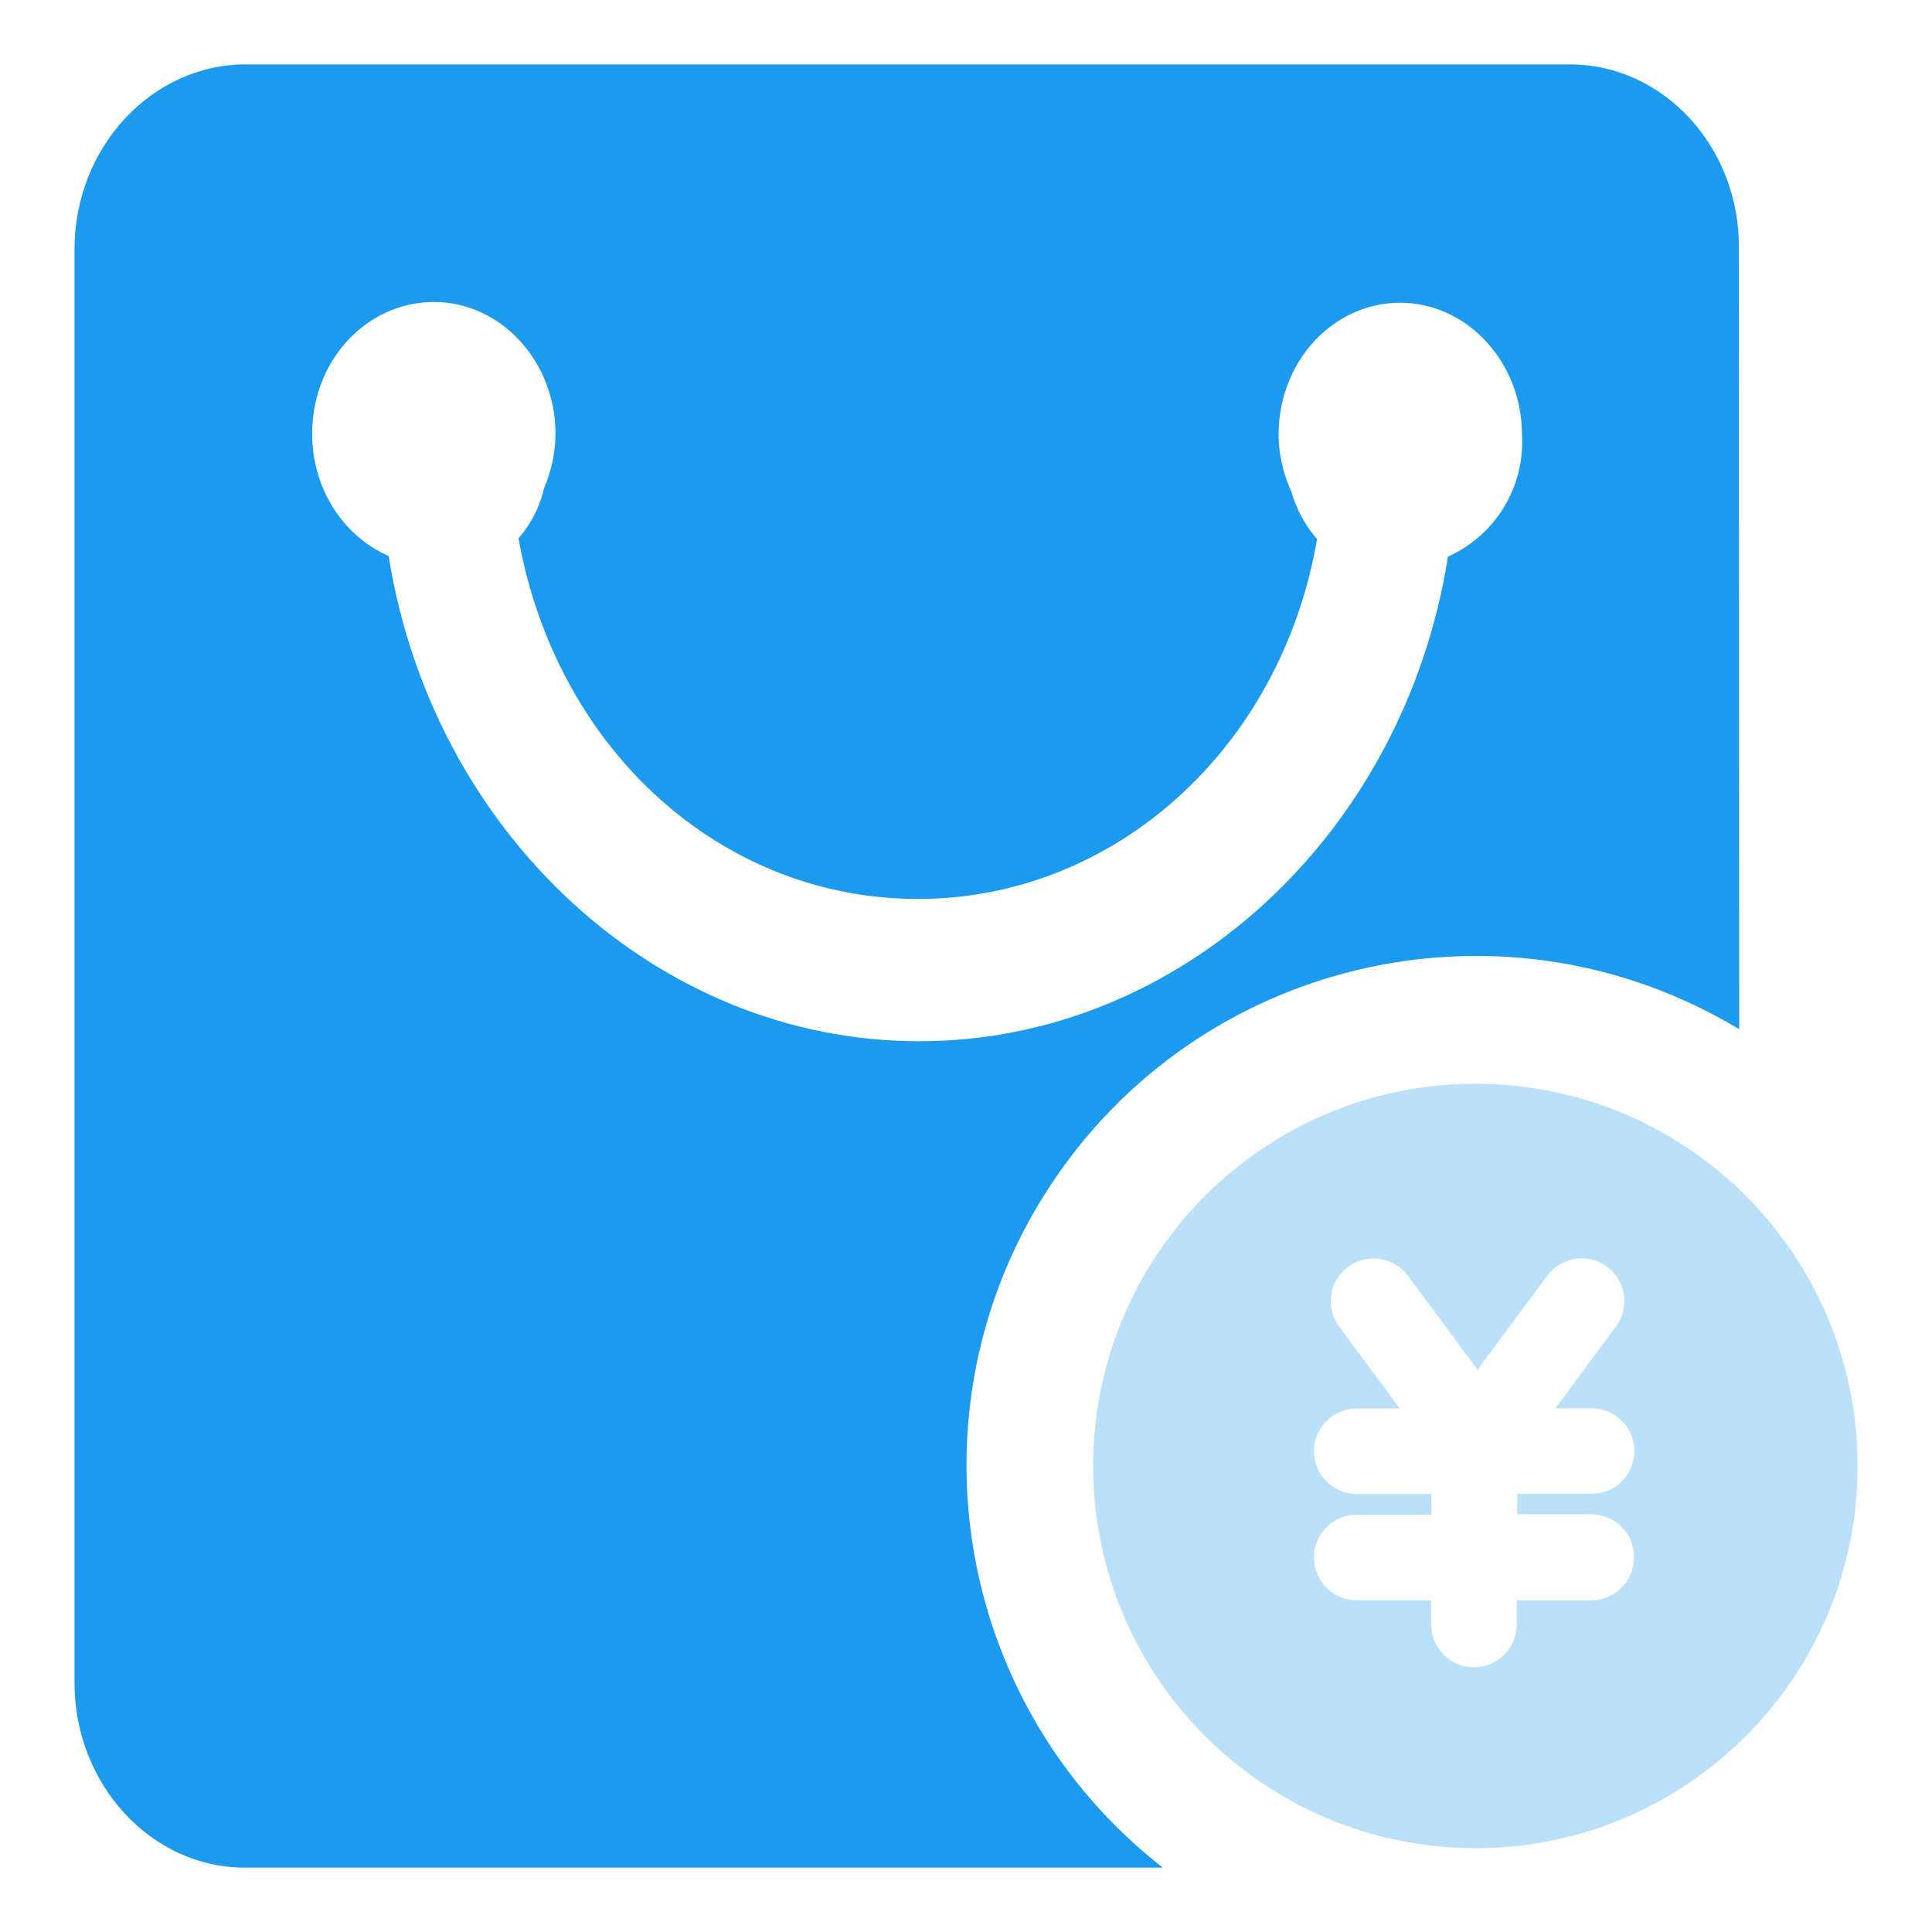
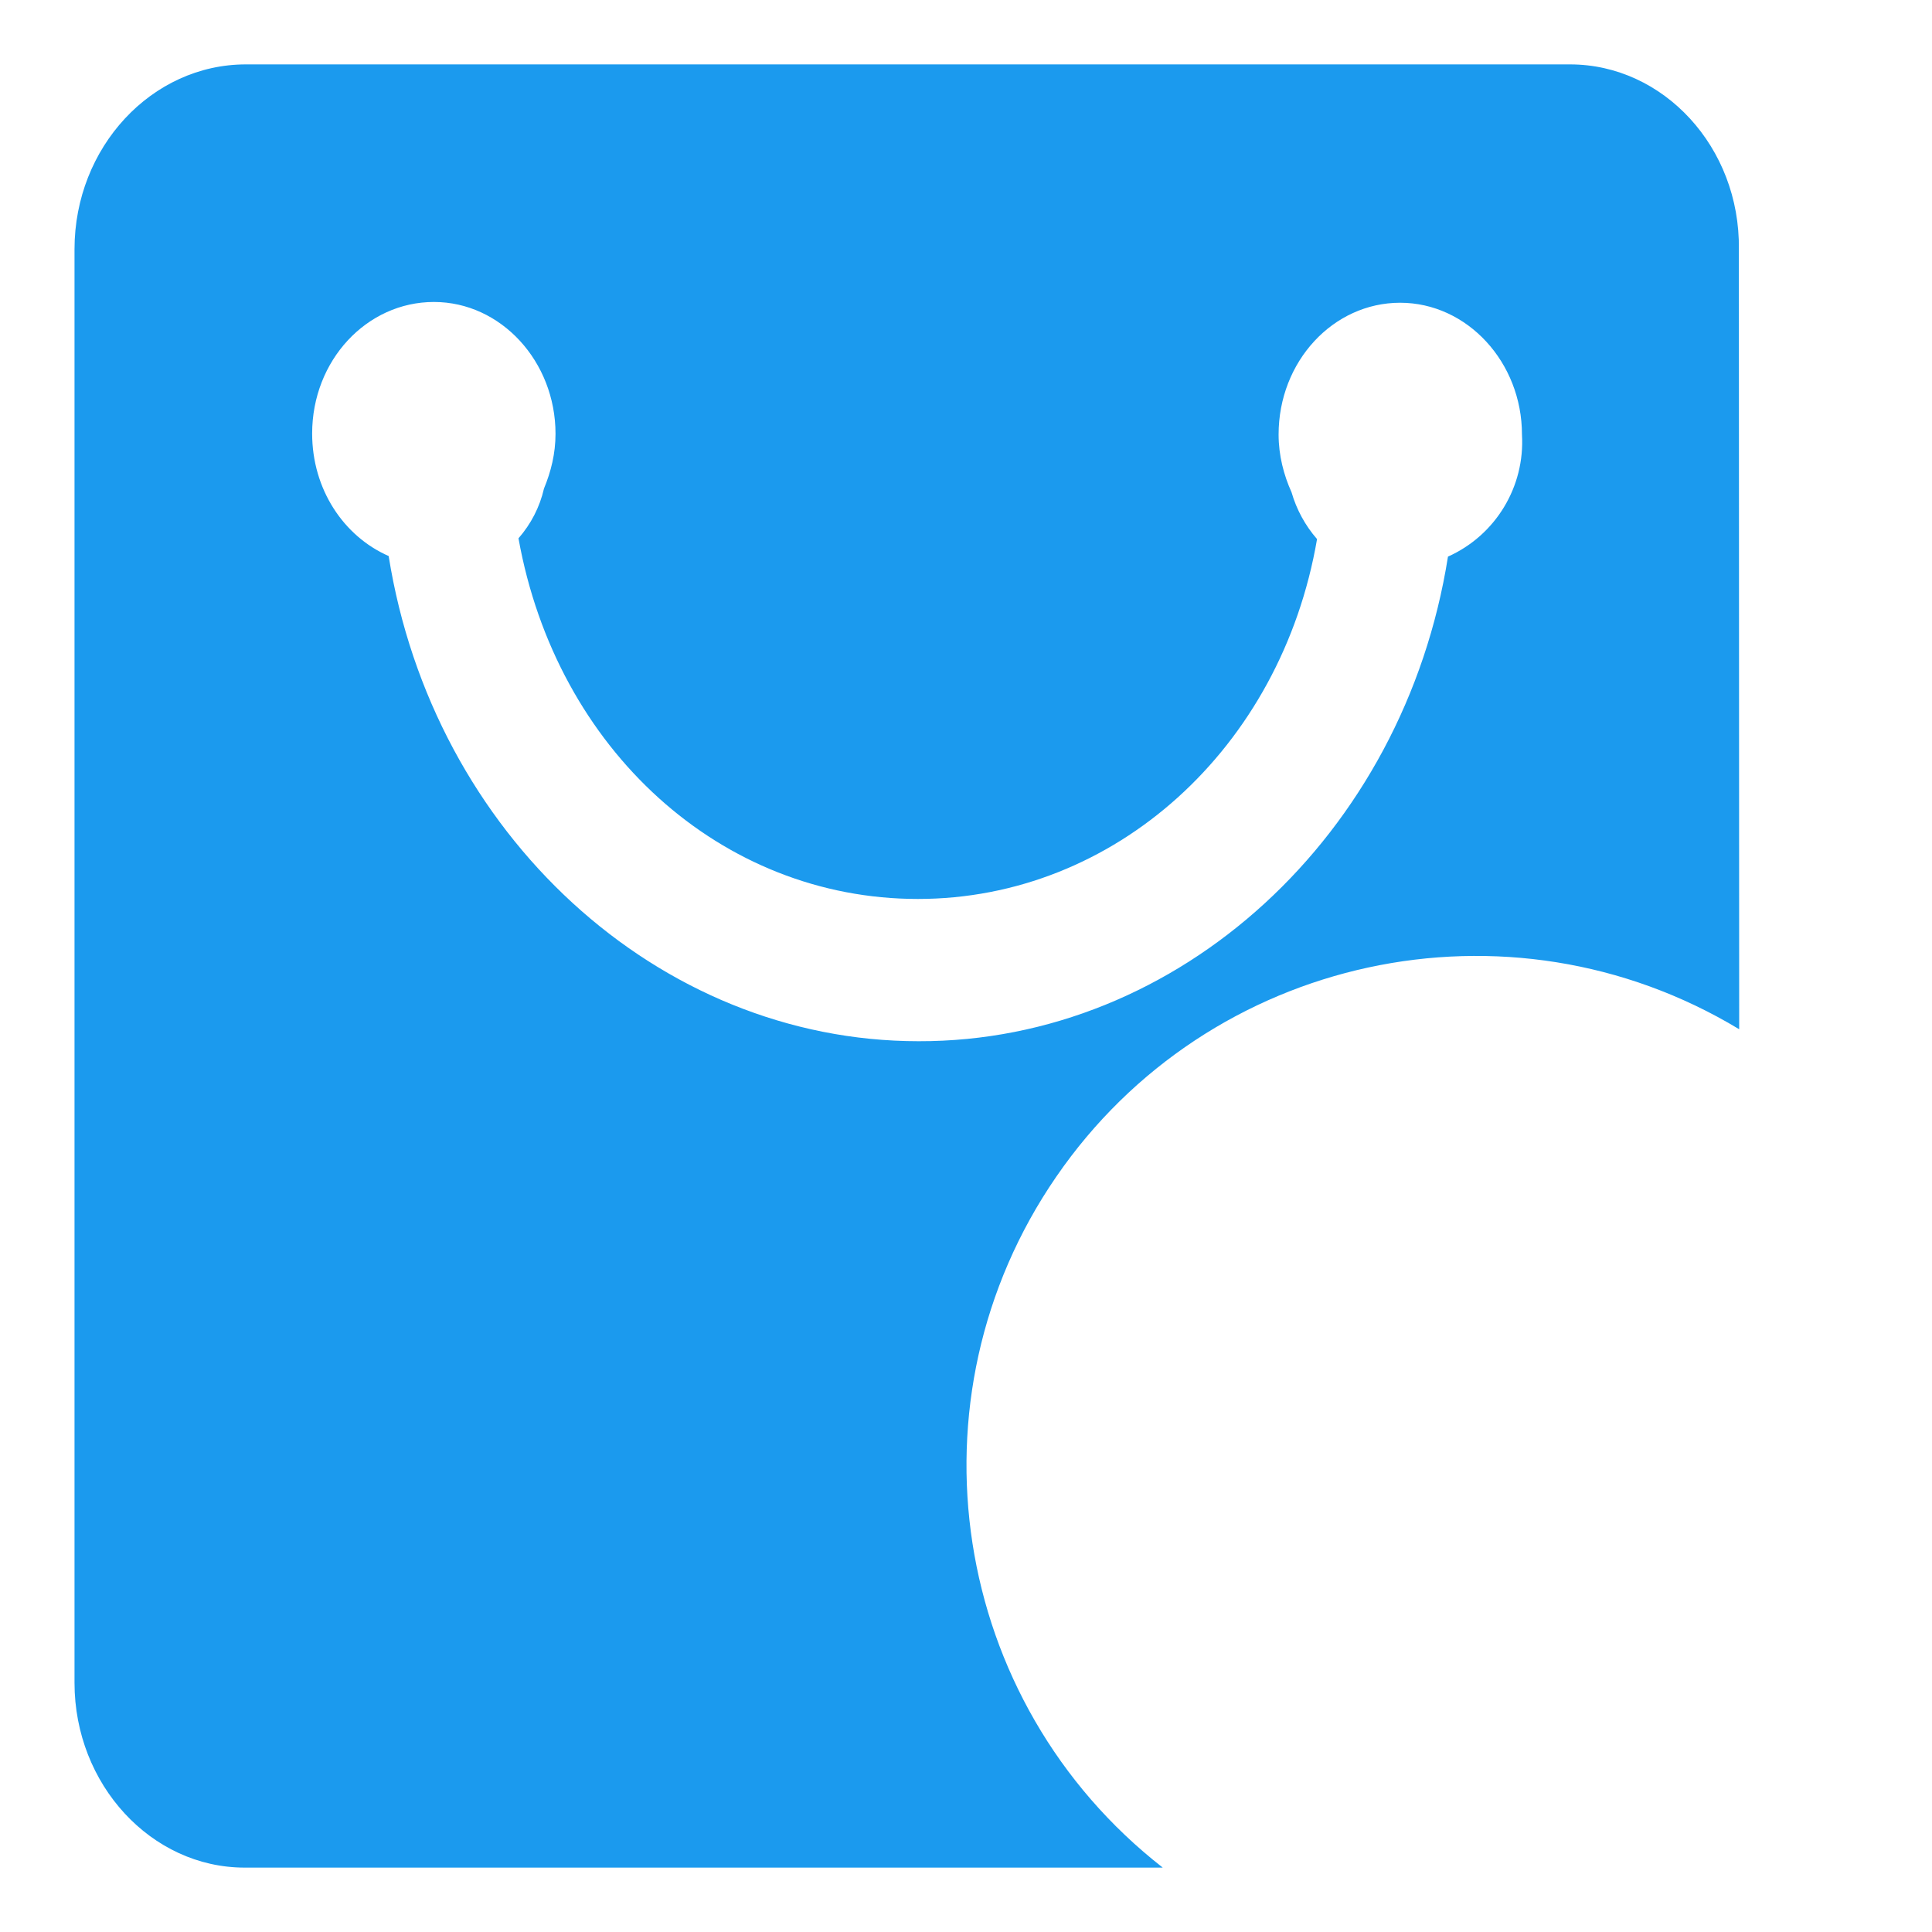
<svg xmlns="http://www.w3.org/2000/svg" version="1.1" id="图层_1" x="0px" y="0px" width="30px" height="30px" viewBox="0 0 30 30" enable-background="new 0 0 30 30" xml:space="preserve">
  <g>
    <path fill="#1B9AEE" d="M27.006,15.982c-3.585-2.164-8.236-1.157-10.605,2.291c-2.373,3.449-1.646,8.151,1.654,10.727H3.798   c-1.448,0-2.641-1.289-2.641-2.87V3.87C1.157,2.289,2.354,1,3.817,1H24.38c1.448,0,2.642,1.285,2.621,2.87L27.006,15.982z    M22.484,8.643c0.738-0.33,1.197-1.084,1.149-1.895c0-1.123-0.851-2.047-1.892-2.047c-1.04,0-1.887,0.912-1.887,2.047   c0,0.322,0.08,0.629,0.201,0.896c0.077,0.268,0.213,0.517,0.396,0.727c-0.557,3.25-3.146,5.588-6.198,5.588   c-3.049,0-5.612-2.311-6.202-5.6c0.194-0.222,0.33-0.485,0.396-0.773c0.109-0.264,0.179-0.543,0.179-0.85   c0-1.123-0.847-2.047-1.888-2.047c-1.044,0-1.891,0.908-1.891,2.043c0,0.865,0.489,1.596,1.188,1.902   c0.687,4.314,4.179,7.534,8.229,7.534C18.311,16.177,21.802,12.965,22.484,8.643" />
-     <path opacity="0.3" fill="#1B9AEE" enable-background="new    " d="M16.975,22.764c0-3.277,2.656-5.935,5.935-5.935   s5.935,2.655,5.935,5.935c0,3.277-2.656,5.935-5.935,5.935C19.635,28.697,16.975,26.041,16.975,22.764 M24.715,23.514h-1.156   v-0.318h1.156c0.368,0,0.664-0.299,0.664-0.664s-0.299-0.664-0.664-0.664h-0.563l0.938-1.268c0.142-0.188,0.171-0.441,0.078-0.66   c-0.094-0.217-0.295-0.369-0.532-0.396c-0.236-0.026-0.466,0.073-0.609,0.265l-1.084,1.459l-1.082-1.459   c-0.219-0.295-0.633-0.354-0.93-0.137c-0.295,0.219-0.355,0.633-0.136,0.928l0.94,1.271h-0.668c-0.365,0-0.664,0.295-0.664,0.664   c0,0.365,0.299,0.664,0.664,0.664h1.16v0.322h-1.16c-0.365,0-0.664,0.295-0.664,0.664c0,0.364,0.295,0.664,0.664,0.664h1.156v0.377   c0,0.363,0.295,0.664,0.664,0.664c0.364,0,0.664-0.297,0.664-0.664V24.85h1.157c0.364,0,0.664-0.295,0.664-0.664   C25.379,23.813,25.08,23.518,24.715,23.514" />
  </g>
</svg>